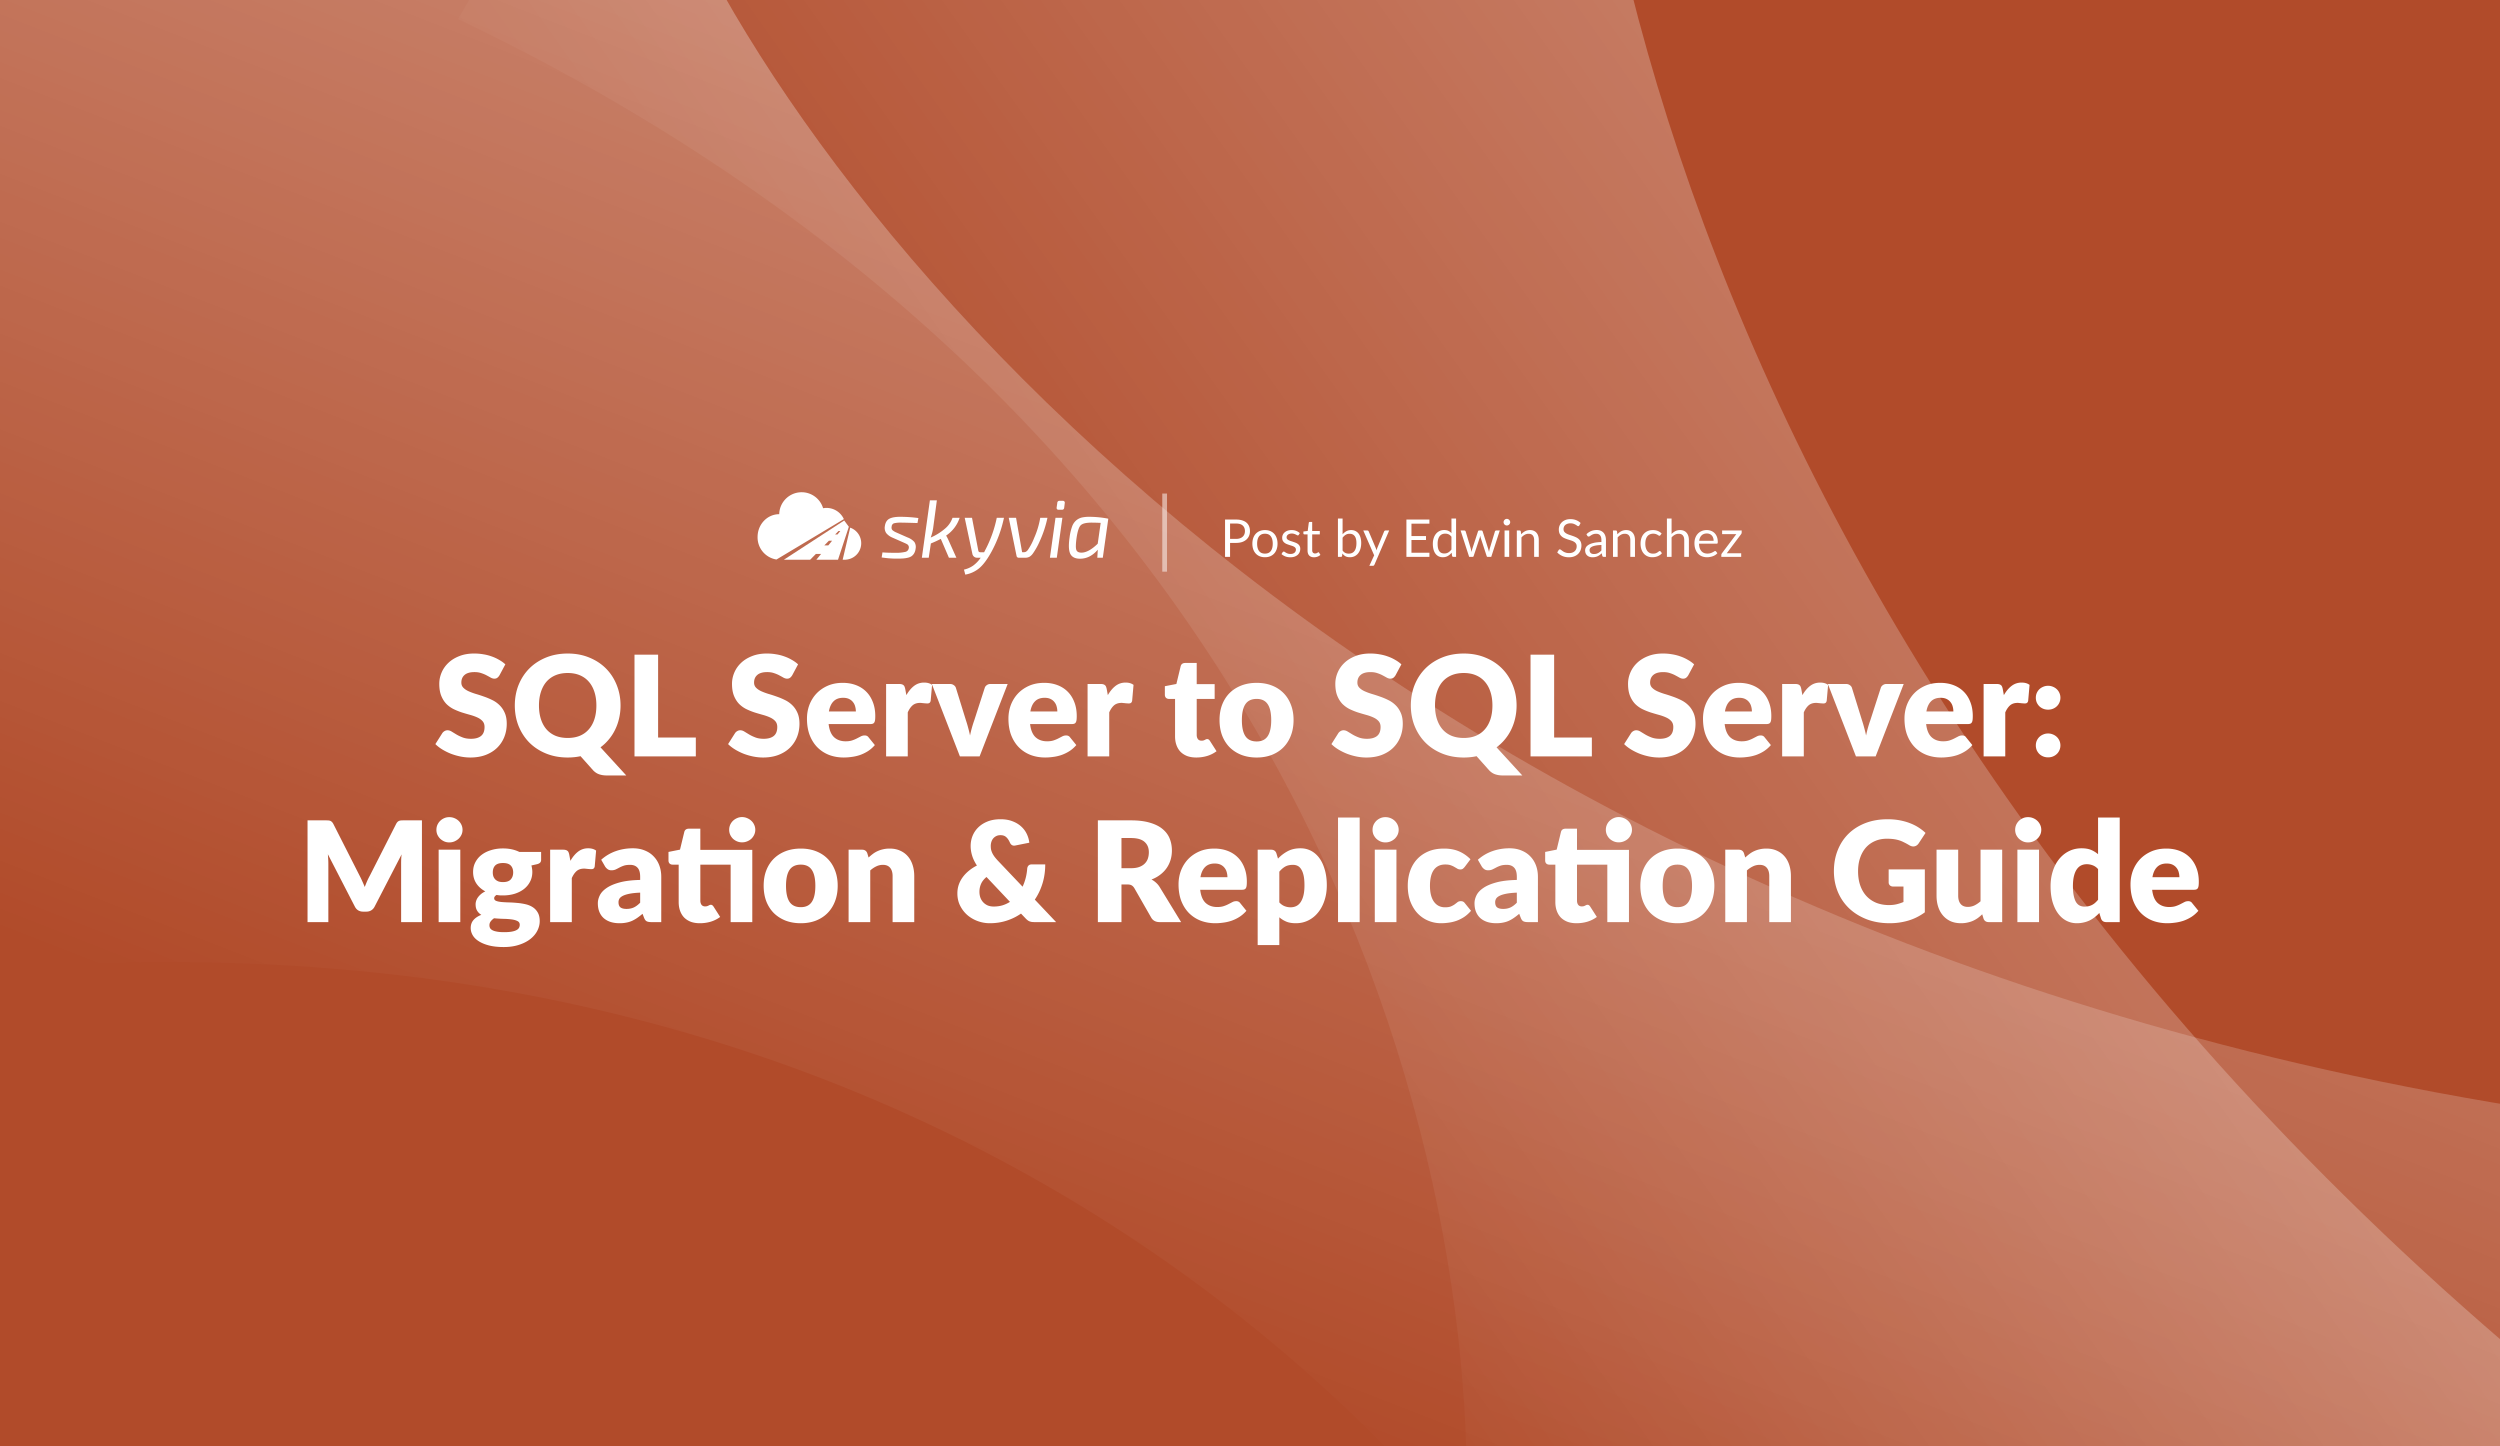
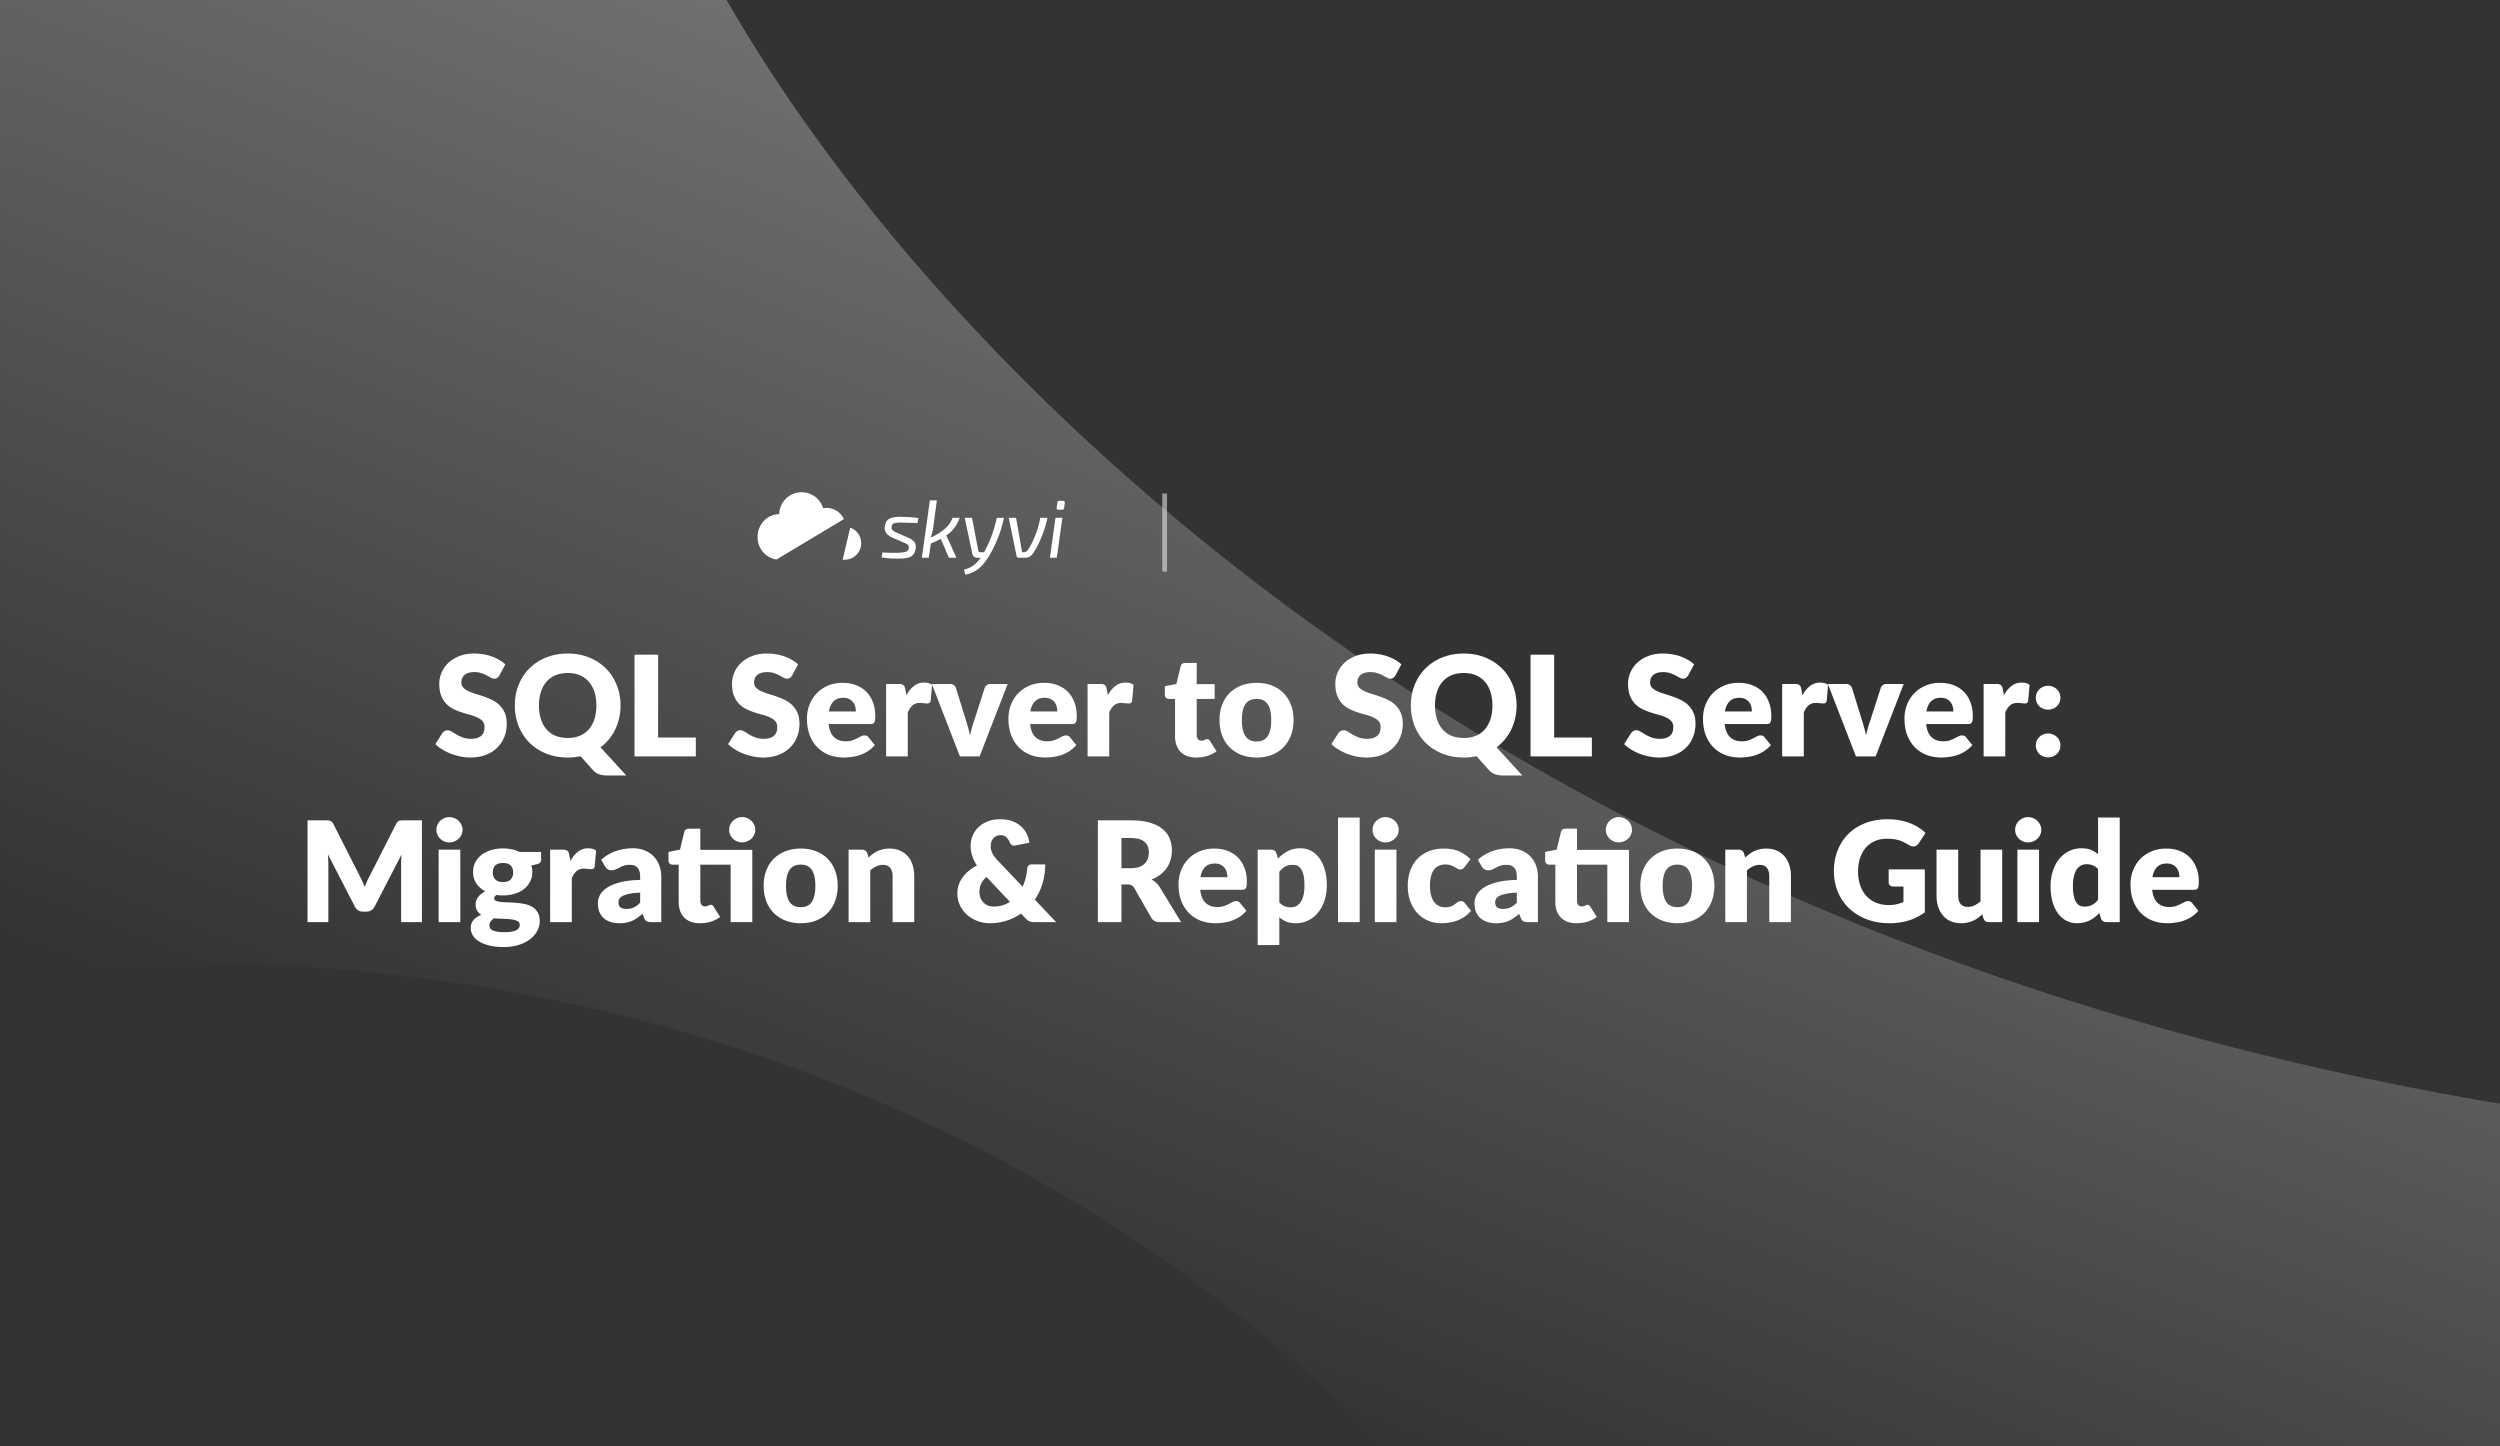
<svg xmlns="http://www.w3.org/2000/svg" width="2112" height="1222" fill="none">
  <rect width="100%" height="100%" fill="#333333" stroke="none" />
  <g clip-path="url(#a)">
-     <path fill="#B14B2A" d="M0 0h2112v1222H0z" />
    <path fill="url(#b)" d="M2301.15 957.726C1219.37 848.599 691.927 206.491 563.426-100.922H0v919.274c856.408-66.425 1295.88 472.488 1408.57 750.248h892.58z" opacity=".7" />
-     <path fill="url(#c)" d="M2310.16 1287.39C1427.87 651.996 1292.14-167.809 1334.57-498.287L846.625-780 386.988 16.115C1161.87 386.793 1273.01 1073.24 1231.72 1370.13l773 446.29z" opacity=".7" />
    <path fill="#fff" d="M421.963 570.501q-.885 1.416-1.888 2.124-.943.708-2.478.708-1.356 0-2.95-.826a111 111 0 0 0-3.54-1.947q-1.946-1.062-4.484-1.888-2.536-.885-5.782-.885-5.604 0-8.378 2.419-2.714 2.36-2.714 6.431 0 2.596 1.652 4.307t4.307 2.95q2.715 1.239 6.136 2.301 3.481 1.003 7.08 2.301 3.6 1.239 7.021 2.95a22.9 22.9 0 0 1 6.136 4.366q2.715 2.655 4.366 6.49 1.653 3.776 1.652 9.145 0 5.96-2.065 11.151a26.2 26.2 0 0 1-6.018 9.086q-3.894 3.835-9.676 6.077-5.722 2.183-13.039 2.183-4.011 0-8.201-.826a51 51 0 0 1-8.024-2.301 48.7 48.7 0 0 1-7.316-3.599q-3.421-2.065-5.959-4.602l5.9-9.322a5.7 5.7 0 0 1 1.829-1.652 4.85 4.85 0 0 1 2.537-.708q1.77 0 3.54 1.121 1.83 1.12 4.071 2.478 2.302 1.357 5.251 2.478 2.95 1.12 6.962 1.121 5.428 0 8.437-2.36 3.009-2.42 3.009-7.611 0-3.009-1.652-4.897t-4.366-3.127q-2.654-1.24-6.077-2.183a224 224 0 0 1-7.021-2.065 57 57 0 0 1-7.021-2.832 23.5 23.5 0 0 1-6.136-4.425q-2.654-2.773-4.307-6.844-1.652-4.13-1.652-10.148 0-4.838 1.947-9.44t5.723-8.201 9.263-5.723q5.487-2.183 12.567-2.183 3.954 0 7.67.649a37 37 0 0 1 7.139 1.829 35 35 0 0 1 6.254 2.891q2.95 1.652 5.251 3.776zm33.36 25.488q0 6.43 1.652 11.564 1.653 5.074 4.72 8.614 3.127 3.54 7.611 5.428 4.544 1.829 10.325 1.829 5.724 0 10.207-1.829 4.485-1.888 7.552-5.428 3.127-3.54 4.779-8.614 1.653-5.133 1.652-11.564 0-6.372-1.652-11.446-1.651-5.133-4.779-8.673-3.067-3.54-7.552-5.428-4.483-1.888-10.207-1.888-5.781 0-10.325 1.888-4.483 1.888-7.611 5.428-3.067 3.54-4.72 8.673-1.652 5.074-1.652 11.446m73.75 59.118h-16.402q-3.54 0-6.372-.944-2.772-.885-5.192-3.363l-10.679-11.977q-5.014 1.12-10.797 1.121-10.03 0-18.29-3.363t-14.16-9.263q-5.84-5.96-9.086-13.983-3.186-8.024-3.186-17.346t3.186-17.346q3.245-8.024 9.086-13.924 5.901-5.9 14.16-9.263t18.29-3.363 18.231 3.422q8.26 3.363 14.101 9.263t9.027 13.924q3.245 8.024 3.245 17.287 0 5.546-1.18 10.679-1.12 5.074-3.304 9.558a39.3 39.3 0 0 1-5.31 8.319 39 39 0 0 1-7.139 6.785zm58.756-32.037V639h-51.802v-85.963h19.942v70.033zm81.427-52.569q-.885 1.416-1.888 2.124-.943.708-2.478.708-1.356 0-2.95-.826a111 111 0 0 0-3.54-1.947q-1.947-1.062-4.484-1.888-2.536-.885-5.782-.885-5.604 0-8.378 2.419-2.714 2.36-2.714 6.431 0 2.596 1.652 4.307 1.653 1.711 4.307 2.95 2.715 1.239 6.136 2.301 3.482 1.003 7.08 2.301 3.6 1.239 7.021 2.95a22.9 22.9 0 0 1 6.136 4.366q2.715 2.655 4.366 6.49 1.652 3.776 1.652 9.145 0 5.96-2.065 11.151a26.2 26.2 0 0 1-6.018 9.086q-3.894 3.835-9.676 6.077-5.722 2.183-13.039 2.183-4.011 0-8.201-.826a51 51 0 0 1-8.024-2.301 48.7 48.7 0 0 1-7.316-3.599q-3.421-2.065-5.959-4.602l5.9-9.322a5.7 5.7 0 0 1 1.829-1.652 4.85 4.85 0 0 1 2.537-.708q1.77 0 3.54 1.121 1.83 1.12 4.071 2.478 2.302 1.357 5.251 2.478 2.95 1.12 6.962 1.121 5.428 0 8.437-2.36 3.009-2.42 3.009-7.611 0-3.009-1.652-4.897t-4.366-3.127q-2.654-1.24-6.077-2.183a224 224 0 0 1-7.021-2.065 57 57 0 0 1-7.021-2.832 23.5 23.5 0 0 1-6.136-4.425q-2.655-2.773-4.307-6.844-1.652-4.13-1.652-10.148 0-4.838 1.947-9.44t5.723-8.201q3.777-3.599 9.263-5.723 5.487-2.183 12.567-2.183 3.953 0 7.67.649a37 37 0 0 1 7.139 1.829 35 35 0 0 1 6.254 2.891q2.95 1.652 5.251 3.776zm53.774 30.562q0-2.183-.59-4.248a9.4 9.4 0 0 0-1.829-3.658q-1.239-1.652-3.304-2.655t-5.015-1.003q-5.192 0-8.142 3.009-2.949 2.95-3.894 8.555zm-23.01 10.62q.885 7.67 4.661 11.151 3.777 3.422 9.735 3.422 3.186 0 5.487-.767t4.071-1.711q1.83-.944 3.304-1.711a7.05 7.05 0 0 1 3.186-.767q2.184 0 3.304 1.593l5.31 6.549q-2.832 3.245-6.136 5.31a32.8 32.8 0 0 1-6.726 3.186 35.6 35.6 0 0 1-6.903 1.534 48 48 0 0 1-6.549.472q-6.43 0-12.095-2.065-5.605-2.124-9.853-6.254-4.188-4.13-6.667-10.266-2.418-6.136-2.419-14.278 0-6.136 2.065-11.623 2.124-5.487 6.018-9.617 3.954-4.13 9.499-6.549 5.606-2.42 12.626-2.419 6.078 0 11.092 1.888 5.074 1.889 8.673 5.487 3.659 3.599 5.664 8.85 2.065 5.192 2.065 11.8 0 2.065-.177 3.363t-.649 2.065a2.46 2.46 0 0 1-1.298 1.062q-.767.295-2.006.295zm65.675-24.426q2.832-4.956 6.49-7.788 3.717-2.832 8.496-2.832 4.13 0 6.726 1.947l-1.18 13.452q-.295 1.298-1.003 1.77-.65.472-1.829.472-.472 0-1.239-.059t-1.593-.118a23 23 0 0 0-1.711-.177 11 11 0 0 0-1.534-.118q-4.013 0-6.431 2.124-2.36 2.124-4.012 5.9V639h-18.29v-61.183h10.856q1.357 0 2.242.236.943.236 1.534.767.648.472.944 1.298.354.826.59 2.006zm85.589-9.44L827.566 639h-16.638l-23.718-61.183h15.222q1.947 0 3.245.944 1.358.885 1.829 2.242l8.496 27.435a100 100 0 0 1 1.947 6.549 93 93 0 0 1 1.534 6.372q1.299-6.372 3.599-12.921l8.85-27.435q.472-1.357 1.77-2.242 1.298-.944 3.068-.944zm41.947 23.246q0-2.183-.59-4.248a9.4 9.4 0 0 0-1.829-3.658q-1.239-1.652-3.304-2.655t-5.015-1.003q-5.192 0-8.142 3.009-2.949 2.95-3.894 8.555zm-23.01 10.62q.885 7.67 4.661 11.151 3.777 3.422 9.735 3.422 3.186 0 5.487-.767t4.071-1.711q1.83-.944 3.304-1.711a7.05 7.05 0 0 1 3.186-.767q2.184 0 3.304 1.593l5.31 6.549q-2.832 3.245-6.136 5.31a32.8 32.8 0 0 1-6.726 3.186 35.6 35.6 0 0 1-6.903 1.534 48 48 0 0 1-6.549.472q-6.43 0-12.095-2.065-5.605-2.124-9.853-6.254-4.188-4.13-6.667-10.266-2.418-6.136-2.419-14.278 0-6.136 2.065-11.623 2.124-5.487 6.018-9.617 3.954-4.13 9.499-6.549 5.606-2.42 12.626-2.419 6.078 0 11.092 1.888 5.074 1.889 8.673 5.487 3.659 3.599 5.664 8.85 2.065 5.192 2.065 11.8 0 2.065-.177 3.363t-.649 2.065a2.46 2.46 0 0 1-1.298 1.062q-.767.295-2.006.295zm65.675-24.426q2.832-4.956 6.49-7.788 3.717-2.832 8.496-2.832 4.13 0 6.726 1.947l-1.18 13.452q-.295 1.298-1.003 1.77-.65.472-1.829.472-.472 0-1.239-.059t-1.593-.118a23 23 0 0 0-1.711-.177 11 11 0 0 0-1.534-.118q-4.013 0-6.431 2.124-2.36 2.124-4.012 5.9V639h-18.29v-61.183h10.856q1.357 0 2.242.236.943.236 1.534.767.648.472.944 1.298.354.826.59 2.006zm74.724 52.687c-2.91 0-5.48-.413-7.73-1.239q-3.3-1.298-5.602-3.599-2.242-2.36-3.422-5.664t-1.18-7.375v-31.624h-5.192q-1.416 0-2.419-.885-1.003-.944-1.003-2.714v-7.139l9.735-1.888 3.599-14.927q.707-2.832 4.014-2.832h9.56v17.877h15.16v12.508h-15.16v30.385c0 1.416.33 2.596 1 3.54.71.905 1.71 1.357 3.01 1.357q1.005 0 1.65-.177c.47-.157.87-.315 1.18-.472.35-.197.67-.354.94-.472.32-.157.67-.236 1.07-.236q.825 0 1.29.413c.36.236.71.629 1.07 1.18l5.54 8.673c-2.36 1.77-5.01 3.107-7.96 4.012q-4.425 1.298-9.15 1.298m51.03-63.071c4.64 0 8.87.728 12.68 2.183 3.82 1.455 7.08 3.54 9.8 6.254 2.75 2.714 4.87 6.018 6.37 9.912 1.53 3.855 2.3 8.201 2.3 13.039 0 4.877-.77 9.283-2.3 13.216-1.5 3.894-3.62 7.218-6.37 9.971-2.72 2.714-5.98 4.818-9.8 6.313-3.81 1.455-8.04 2.183-12.68 2.183q-7.02 0-12.81-2.183c-3.81-1.495-7.12-3.599-9.91-6.313-2.75-2.753-4.9-6.077-6.43-9.971-1.49-3.933-2.24-8.339-2.24-13.216 0-4.838.75-9.184 2.24-13.039 1.53-3.894 3.68-7.198 6.43-9.912 2.79-2.714 6.1-4.799 9.91-6.254q5.79-2.183 12.81-2.183m0 49.501c4.2 0 7.29-1.475 9.26-4.425 2.01-2.989 3.01-7.513 3.01-13.57s-1-10.561-3.01-13.511c-1.97-2.95-5.06-4.425-9.26-4.425-4.33 0-7.5 1.475-9.5 4.425-2.01 2.95-3.01 7.454-3.01 13.511s1 10.581 3.01 13.57c2 2.95 5.17 4.425 9.5 4.425m117.29-55.873q-.885 1.416-1.89 2.124c-.63.472-1.46.708-2.48.708-.9 0-1.89-.275-2.95-.826q-1.53-.885-3.54-1.947c-1.3-.708-2.79-1.337-4.48-1.888-1.69-.59-3.62-.885-5.78-.885-3.74 0-6.53.806-8.38 2.419-1.81 1.573-2.72 3.717-2.72 6.431 0 1.731.55 3.166 1.66 4.307 1.1 1.141 2.53 2.124 4.3 2.95 1.81.826 3.86 1.593 6.14 2.301q3.48 1.003 7.08 2.301 3.6 1.239 7.02 2.95c2.32 1.141 4.37 2.596 6.14 4.366 1.81 1.77 3.26 3.933 4.36 6.49q1.65 3.776 1.65 9.145c0 3.973-.68 7.69-2.06 11.151s-3.38 6.49-6.02 9.086c-2.59 2.557-5.82 4.582-9.67 6.077-3.82 1.455-8.17 2.183-13.04 2.183-2.68 0-5.41-.275-8.2-.826a51 51 0 0 1-8.03-2.301 49 49 0 0 1-7.31-3.599c-2.29-1.377-4.27-2.911-5.96-4.602l5.9-9.322a5.65 5.65 0 0 1 1.83-1.652 4.8 4.8 0 0 1 2.53-.708q1.77 0 3.54 1.121c1.22.747 2.58 1.573 4.07 2.478q2.31 1.357 5.25 2.478c1.97.747 4.29 1.121 6.97 1.121 3.61 0 6.43-.787 8.43-2.36 2.01-1.613 3.01-4.15 3.01-7.611q0-3.009-1.65-4.897c-1.1-1.259-2.56-2.301-4.37-3.127-1.77-.826-3.79-1.554-6.07-2.183q-3.42-.944-7.02-2.065a57 57 0 0 1-7.02-2.832 23.4 23.4 0 0 1-6.14-4.425c-1.77-1.849-3.21-4.13-4.31-6.844q-1.65-4.13-1.65-10.148 0-4.838 1.95-9.44c1.3-3.068 3.2-5.802 5.72-8.201s5.61-4.307 9.26-5.723q5.49-2.183 12.57-2.183c2.64 0 5.19.216 7.67.649q3.78.59 7.14 1.829c2.24.787 4.33 1.75 6.25 2.891q2.955 1.652 5.25 3.776zm33.36 25.488q0 6.43 1.65 11.564c1.1 3.383 2.67 6.254 4.72 8.614 2.08 2.36 4.62 4.169 7.61 5.428 3.03 1.219 6.47 1.829 10.33 1.829q5.715 0 10.2-1.829c2.99-1.259 5.51-3.068 7.55-5.428 2.09-2.36 3.68-5.231 4.78-8.614 1.11-3.422 1.66-7.277 1.66-11.564 0-4.248-.55-8.063-1.66-11.446-1.1-3.422-2.69-6.313-4.78-8.673-2.04-2.36-4.56-4.169-7.55-5.428q-4.485-1.888-10.2-1.888c-3.86 0-7.3.629-10.33 1.888-2.99 1.259-5.53 3.068-7.61 5.428-2.05 2.36-3.62 5.251-4.72 8.673q-1.65 5.074-1.65 11.446m73.75 59.118h-16.4c-2.36 0-4.49-.315-6.38-.944-1.84-.59-3.58-1.711-5.19-3.363l-10.68-11.977c-3.34.747-6.94 1.121-10.79 1.121-6.69 0-12.79-1.121-18.29-3.363q-8.265-3.363-14.16-9.263-5.85-5.96-9.09-13.983c-2.12-5.349-3.19-11.131-3.19-17.346s1.07-11.997 3.19-17.346q3.24-8.024 9.09-13.924 5.895-5.9 14.16-9.263c5.5-2.242 11.6-3.363 18.29-3.363 6.68 0 12.76 1.141 18.23 3.422q8.25 3.363 14.1 9.263c3.89 3.933 6.9 8.575 9.02 13.924 2.17 5.349 3.25 11.112 3.25 17.287 0 3.697-.39 7.257-1.18 10.679q-1.125 5.074-3.3 9.558a39.6 39.6 0 0 1-5.31 8.319 39.3 39.3 0 0 1-7.14 6.785zm58.75-32.037V639H1293v-85.963h19.94v70.033zm81.43-52.569q-.885 1.416-1.89 2.124c-.63.472-1.45.708-2.48.708-.9 0-1.88-.275-2.95-.826q-1.53-.885-3.54-1.947c-1.29-.708-2.79-1.337-4.48-1.888-1.69-.59-3.62-.885-5.78-.885-3.74 0-6.53.806-8.38 2.419-1.81 1.573-2.71 3.717-2.71 6.431q0 2.596 1.65 4.307c1.1 1.141 2.54 2.124 4.31 2.95 1.81.826 3.85 1.593 6.13 2.301q3.48 1.003 7.08 2.301 3.6 1.239 7.02 2.95c2.32 1.141 4.37 2.596 6.14 4.366 1.81 1.77 3.26 3.933 4.36 6.49 1.11 2.517 1.66 5.566 1.66 9.145q0 5.96-2.07 11.151a26.1 26.1 0 0 1-6.02 9.086c-2.59 2.557-5.82 4.582-9.67 6.077-3.82 1.455-8.16 2.183-13.04 2.183-2.68 0-5.41-.275-8.2-.826a51 51 0 0 1-8.03-2.301 49 49 0 0 1-7.31-3.599c-2.28-1.377-4.27-2.911-5.96-4.602l5.9-9.322a5.65 5.65 0 0 1 1.83-1.652 4.8 4.8 0 0 1 2.53-.708q1.77 0 3.54 1.121 1.83 1.12 4.08 2.478 2.295 1.357 5.25 2.478 2.94 1.12 6.96 1.121c3.62 0 6.43-.787 8.44-2.36q3-2.42 3-7.611 0-3.009-1.65-4.897c-1.1-1.259-2.55-2.301-4.36-3.127-1.77-.826-3.8-1.554-6.08-2.183q-3.42-.944-7.02-2.065a57 57 0 0 1-7.02-2.832 23.5 23.5 0 0 1-6.14-4.425c-1.77-1.849-3.2-4.13-4.31-6.844q-1.65-4.13-1.65-10.148 0-4.838 1.95-9.44c1.3-3.068 3.21-5.802 5.72-8.201q3.78-3.599 9.27-5.723c3.65-1.455 7.84-2.183 12.56-2.183 2.64 0 5.19.216 7.67.649q3.78.59 7.14 1.829a35 35 0 0 1 6.26 2.891q2.94 1.652 5.25 3.776zm53.77 30.562c0-1.455-.19-2.871-.59-4.248a9.4 9.4 0 0 0-1.82-3.658c-.83-1.101-1.93-1.986-3.31-2.655-1.37-.669-3.05-1.003-5.01-1.003-3.46 0-6.18 1.003-8.15 3.009-1.96 1.967-3.26 4.818-3.89 8.555zm-23.01 10.62c.59 5.113 2.15 8.83 4.67 11.151 2.51 2.281 5.76 3.422 9.73 3.422q3.18 0 5.49-.767c1.53-.511 2.89-1.082 4.07-1.711q1.83-.944 3.3-1.711a7.1 7.1 0 0 1 3.19-.767c1.45 0 2.56.531 3.3 1.593l5.31 6.549c-1.89 2.163-3.93 3.933-6.13 5.31a33 33 0 0 1-6.73 3.186 35.6 35.6 0 0 1-6.9 1.534c-2.28.315-4.47.472-6.55.472-4.29 0-8.32-.688-12.1-2.065-3.73-1.416-7.02-3.501-9.85-6.254-2.79-2.753-5.01-6.175-6.67-10.266-1.61-4.091-2.42-8.85-2.42-14.278q0-6.136 2.07-11.623c1.42-3.658 3.42-6.864 6.02-9.617 2.63-2.753 5.8-4.936 9.5-6.549 3.73-1.613 7.94-2.419 12.62-2.419 4.05 0 7.75.629 11.09 1.888 3.39 1.259 6.28 3.088 8.68 5.487 2.44 2.399 4.32 5.349 5.66 8.85q2.07 5.192 2.07 11.8 0 2.065-.18 3.363c-.12.865-.33 1.554-.65 2.065-.31.511-.75.865-1.3 1.062-.51.197-1.18.295-2 .295zm65.68-24.426c1.89-3.304 4.05-5.9 6.49-7.788 2.48-1.888 5.31-2.832 8.5-2.832q4.125 0 6.72 1.947l-1.18 13.452c-.2.865-.53 1.455-1 1.77q-.645.472-1.83.472c-.32 0-.73-.02-1.24-.059q-.765-.059-1.59-.118a22 22 0 0 0-1.71-.177c-.55-.079-1.07-.118-1.54-.118-2.67 0-4.82.708-6.43 2.124-1.57 1.416-2.91 3.383-4.01 5.9V639h-18.29v-61.183h10.86c.9 0 1.65.079 2.24.236q.945.236 1.53.767c.43.315.75.747.95 1.298.23.551.43 1.219.59 2.006zm85.59-9.44L1584.54 639h-16.64l-23.72-61.183h15.23c1.29 0 2.38.315 3.24.944q1.365.885 1.83 2.242l8.5 27.435a105 105 0 0 1 1.94 6.549 92 92 0 0 1 1.54 6.372q1.29-6.372 3.6-12.921l8.85-27.435q.465-1.357 1.77-2.242 1.29-.944 3.06-.944zm41.95 23.246c0-1.455-.2-2.871-.59-4.248a9.6 9.6 0 0 0-1.83-3.658c-.83-1.101-1.93-1.986-3.31-2.655-1.37-.669-3.05-1.003-5.01-1.003-3.46 0-6.18 1.003-8.14 3.009q-2.955 2.95-3.9 8.555zm-23.01 10.62c.59 5.113 2.14 8.83 4.66 11.151 2.51 2.281 5.76 3.422 9.73 3.422q3.195 0 5.49-.767c1.53-.511 2.89-1.082 4.07-1.711q1.83-.944 3.3-1.711a7.1 7.1 0 0 1 3.19-.767q2.19 0 3.3 1.593l5.31 6.549c-1.88 2.163-3.93 3.933-6.13 5.31a33 33 0 0 1-6.73 3.186 35.6 35.6 0 0 1-6.9 1.534c-2.28.315-4.47.472-6.55.472q-6.435 0-12.09-2.065c-3.74-1.416-7.03-3.501-9.86-6.254q-4.185-4.13-6.66-10.266c-1.62-4.091-2.42-8.85-2.42-14.278 0-4.091.68-7.965 2.06-11.623 1.42-3.658 3.42-6.864 6.02-9.617 2.63-2.753 5.8-4.936 9.5-6.549 3.73-1.613 7.94-2.419 12.62-2.419 4.06 0 7.75.629 11.1 1.888q5.07 1.889 8.67 5.487c2.44 2.399 4.33 5.349 5.66 8.85q2.07 5.192 2.07 11.8 0 2.065-.18 3.363c-.12.865-.33 1.554-.65 2.065-.31.511-.75.865-1.3 1.062-.51.197-1.18.295-2 .295zm65.67-24.426c1.89-3.304 4.05-5.9 6.49-7.788 2.48-1.888 5.31-2.832 8.5-2.832q4.125 0 6.72 1.947l-1.18 13.452c-.19.865-.53 1.455-1 1.77q-.645.472-1.83.472c-.31 0-.73-.02-1.24-.059q-.765-.059-1.59-.118a22 22 0 0 0-1.71-.177 11 11 0 0 0-1.54-.118c-2.67 0-4.81.708-6.43 2.124-1.57 1.416-2.91 3.383-4.01 5.9V639h-18.29v-61.183h10.86c.9 0 1.65.079 2.24.236q.945.236 1.53.767c.44.315.75.747.95 1.298.23.551.43 1.219.59 2.006zm27 42.48c0-1.416.26-2.734.77-3.953a10.7 10.7 0 0 1 2.18-3.186c.95-.905 2.05-1.613 3.31-2.124 1.26-.551 2.63-.826 4.13-.826 1.45 0 2.81.275 4.07.826a10.3 10.3 0 0 1 3.3 2.124 9.5 9.5 0 0 1 2.19 3.186c.55 1.219.82 2.537.82 3.953s-.27 2.753-.82 4.012a9.5 9.5 0 0 1-2.19 3.186 10.3 10.3 0 0 1-3.3 2.124c-1.26.511-2.62.767-4.07.767-1.5 0-2.87-.256-4.13-.767a10.4 10.4 0 0 1-3.31-2.124c-.9-.905-1.63-1.967-2.18-3.186a10.6 10.6 0 0 1-.77-4.012m0-40.297c0-1.416.26-2.734.77-3.953a10.7 10.7 0 0 1 2.18-3.186c.95-.905 2.05-1.613 3.31-2.124 1.26-.551 2.63-.826 4.13-.826 1.45 0 2.81.275 4.07.826a10.3 10.3 0 0 1 3.3 2.124 9.5 9.5 0 0 1 2.19 3.186c.55 1.219.82 2.537.82 3.953s-.27 2.753-.82 4.012a9.5 9.5 0 0 1-2.19 3.186 10.3 10.3 0 0 1-3.3 2.124c-1.26.511-2.62.767-4.07.767-1.5 0-2.87-.256-4.13-.767a10.4 10.4 0 0 1-3.31-2.124c-.9-.905-1.63-1.967-2.18-3.186a10.6 10.6 0 0 1-.77-4.012M356.452 693.037V779H338.87v-49.442q0-1.711.059-3.717.119-2.005.354-4.071l-22.833 44.191q-1.062 2.065-2.891 3.127-1.77 1.062-4.071 1.062h-2.714q-2.3 0-4.13-1.062-1.77-1.062-2.832-3.127l-22.833-44.309q.177 2.124.295 4.189.118 2.006.118 3.717V779H259.81v-85.963h15.222q1.299 0 2.242.059 1.004.058 1.77.354.768.295 1.357.944.65.59 1.239 1.711l22.125 43.601a73 73 0 0 1 2.242 4.661 93 93 0 0 1 2.124 4.956 152 152 0 0 1 2.065-5.074 66 66 0 0 1 2.36-4.72l22.066-43.424q.59-1.121 1.18-1.711a4.1 4.1 0 0 1 1.416-.944 5.7 5.7 0 0 1 1.711-.354 40 40 0 0 1 2.301-.059zm32.406 24.78V779h-18.29v-61.183zm1.888-16.756a9.9 9.9 0 0 1-.885 4.13 11.3 11.3 0 0 1-2.419 3.363q-1.534 1.416-3.599 2.301-2.006.826-4.307.826-2.242 0-4.189-.826a13 13 0 0 1-3.481-2.301 11.8 11.8 0 0 1-2.36-3.363 10.5 10.5 0 0 1-.826-4.13q0-2.242.826-4.189a11.6 11.6 0 0 1 2.36-3.422 11.4 11.4 0 0 1 3.481-2.301q1.947-.826 4.189-.826 2.301 0 4.307.826a11.1 11.1 0 0 1 3.599 2.301 11 11 0 0 1 2.419 3.422q.885 1.947.885 4.189m34.173 44.132q4.544 0 6.549-2.242 2.065-2.301 2.065-5.9 0-3.717-2.065-5.841-2.006-2.124-6.549-2.124t-6.608 2.124q-2.006 2.124-2.006 5.841 0 1.77.472 3.245a7.35 7.35 0 0 0 1.593 2.596q1.062 1.062 2.655 1.711 1.651.59 3.894.59m14.16 36.049q0-2.183-1.947-3.127-1.947-1.004-5.074-1.416-3.127-.413-7.021-.472a126 126 0 0 1-7.67-.472q-1.712 1.18-2.832 2.655-1.062 1.416-1.062 3.245 0 1.298.531 2.36.59 1.062 2.006 1.829t3.776 1.18q2.419.472 6.077.472 3.953 0 6.49-.472t4.012-1.298q1.535-.826 2.124-2.006.59-1.12.59-2.478m18.054-61.537v6.667q0 1.534-.885 2.419-.826.885-2.891 1.357l-4.425 1.003q.354 1.298.531 2.655.236 1.357.236 2.832 0 4.602-1.947 8.26-1.888 3.658-5.251 6.254-3.304 2.537-7.847 3.953-4.543 1.357-9.735 1.357-1.416 0-2.773-.059a29 29 0 0 1-2.655-.354q-2.006 1.239-2.006 2.773t1.652 2.242q1.652.649 4.366.944 2.714.236 6.136.354 3.481.059 7.08.413 3.599.296 7.021 1.062 3.482.766 6.195 2.478t4.366 4.602q1.652 2.832 1.652 7.257 0 4.13-2.006 8.083t-5.9 7.021-9.558 4.897q-5.664 1.888-12.98 1.888-7.198 0-12.449-1.357-5.191-1.357-8.673-3.599-3.422-2.183-5.074-5.074t-1.652-6.018q0-4.071 2.36-6.785t6.608-4.366q-2.242-1.357-3.54-3.481t-1.298-5.487q0-1.358.472-2.832a10.4 10.4 0 0 1 1.475-2.95 15.5 15.5 0 0 1 2.596-2.773q1.534-1.297 3.658-2.301-4.779-2.537-7.552-6.667-2.773-4.19-2.773-9.735 0-4.602 1.947-8.26a18.5 18.5 0 0 1 5.31-6.254q3.422-2.596 8.024-3.953 4.602-1.416 9.971-1.416 7.788 0 13.806 2.95zm24.739 7.552q2.832-4.956 6.49-7.788 3.717-2.832 8.496-2.832 4.131 0 6.726 1.947l-1.18 13.452q-.295 1.298-1.003 1.77-.648.472-1.829.472-.471 0-1.239-.059-.767-.059-1.593-.118a23 23 0 0 0-1.711-.177 11 11 0 0 0-1.534-.118q-4.011 0-6.431 2.124-2.36 2.124-4.012 5.9V779h-18.29v-61.183h10.856q1.357 0 2.242.236.945.236 1.534.767.65.472.944 1.298.354.826.59 2.006zm58.936 26.845q-5.487.236-9.027.944t-5.605 1.77-2.891 2.419a5.9 5.9 0 0 0-.767 2.95q0 3.128 1.711 4.425 1.711 1.239 5.015 1.239 3.54 0 6.195-1.239t5.369-4.012zm-32.922-27.789q5.546-4.897 12.272-7.257 6.785-2.42 14.514-2.419 5.546 0 9.971 1.829 4.484 1.77 7.552 5.015 3.127 3.186 4.779 7.611t1.652 9.676V779h-8.378q-2.596 0-3.953-.708-1.298-.708-2.183-2.95l-1.298-3.363a59 59 0 0 1-4.425 3.422 29 29 0 0 1-4.425 2.537 21 21 0 0 1-4.838 1.475q-2.536.531-5.664.531-4.19 0-7.611-1.062-3.422-1.12-5.841-3.245-2.36-2.124-3.658-5.251-1.298-3.186-1.298-7.316 0-3.304 1.652-6.667 1.652-3.421 5.723-6.195 4.071-2.832 10.974-4.72 6.903-1.889 17.405-2.124v-2.596q0-5.369-2.242-7.729-2.183-2.42-6.254-2.419-3.244 0-5.31.708a25 25 0 0 0-3.717 1.593 47 47 0 0 1-3.127 1.593q-1.534.708-3.658.708-1.889 0-3.186-.944a8.2 8.2 0 0 1-2.124-2.242zM635.534 779h-18.29v-48.557h-25.606v30.385q0 2.124 1.003 3.54 1.062 1.357 3.009 1.357 1.004 0 1.652-.177a9 9 0 0 0 1.18-.472q.531-.295.944-.472a2.35 2.35 0 0 1 1.062-.236q.827 0 1.298.413.531.354 1.062 1.18l5.546 8.673q-3.54 2.655-7.965 4.012a32.3 32.3 0 0 1-9.145 1.298q-4.365 0-7.729-1.239-3.303-1.298-5.605-3.599-2.241-2.36-3.422-5.664-1.18-3.304-1.18-7.375v-31.624h-5.192q-1.416 0-2.419-.885-1.003-.944-1.003-2.714v-7.139l9.735-1.947 3.599-14.868q.708-2.832 4.012-2.832h9.558v17.877h43.896zm2.537-77.998a9.9 9.9 0 0 1-.885 4.13 11 11 0 0 1-2.419 3.422q-1.533 1.416-3.599 2.242-2.006.826-4.307.826-2.241 0-4.189-.826a12 12 0 0 1-3.481-2.242 11.6 11.6 0 0 1-2.36-3.422 10.5 10.5 0 0 1-.826-4.13q0-2.183.826-4.13.885-2.006 2.36-3.422a11.4 11.4 0 0 1 3.481-2.301q1.947-.885 4.189-.885 2.301 0 4.307.885a11.1 11.1 0 0 1 3.599 2.301q1.534 1.416 2.419 3.422a9.9 9.9 0 0 1 .885 4.13m38.462 15.871q6.961 0 12.685 2.183 5.723 2.183 9.794 6.254 4.13 4.071 6.372 9.912 2.301 5.782 2.301 13.039 0 7.316-2.301 13.216-2.243 5.841-6.372 9.971-4.071 4.07-9.794 6.313-5.724 2.183-12.685 2.183-7.022 0-12.803-2.183-5.724-2.242-9.912-6.313-4.13-4.13-6.431-9.971-2.242-5.9-2.242-13.216 0-7.257 2.242-13.039 2.3-5.841 6.431-9.912 4.188-4.071 9.912-6.254 5.781-2.183 12.803-2.183m0 49.501q6.312 0 9.263-4.425 3.009-4.484 3.009-13.57t-3.009-13.511q-2.95-4.425-9.263-4.425-6.49 0-9.499 4.425t-3.009 13.511 3.009 13.57q3.009 4.425 9.499 4.425m57.236-41.949a45 45 0 0 1 3.658-3.068 20.6 20.6 0 0 1 4.012-2.36 22.3 22.3 0 0 1 4.661-1.534q2.538-.59 5.487-.59 5.016 0 8.85 1.77 3.894 1.711 6.549 4.838 2.655 3.068 4.012 7.375 1.357 4.248 1.357 9.263V779h-18.29v-38.881q0-4.484-2.065-6.962-2.064-2.537-6.077-2.537-3.009 0-5.664 1.298-2.596 1.24-5.074 3.422V779h-18.29v-61.183h11.328q3.423 0 4.484 3.068zm99.623 16.461q-3.246 2.714-4.602 5.841-1.357 3.067-1.357 6.549 0 2.832.826 5.133.885 2.301 2.478 3.953a11.55 11.55 0 0 0 3.776 2.596q2.241.885 4.956.885 3.952 0 7.375-1.003a26.1 26.1 0 0 0 6.372-2.95zM892.215 779h-18.054q-1.357 0-2.419-.118a10.7 10.7 0 0 1-2.006-.531 7 7 0 0 1-1.711-1.003 16 16 0 0 1-1.77-1.652l-3.717-3.894q-5.606 3.894-12.272 6.018-6.609 2.124-14.101 2.124-5.133 0-10.089-1.77-4.898-1.77-8.732-5.015-3.836-3.304-6.195-7.965t-2.36-10.443q0-3.894 1.18-7.375a24.6 24.6 0 0 1 3.422-6.431 29.8 29.8 0 0 1 5.251-5.428 35.2 35.2 0 0 1 6.667-4.307q-2.832-4.307-4.071-8.437t-1.239-8.024q0-4.602 1.652-8.673a21.1 21.1 0 0 1 4.897-7.198q3.244-3.128 7.906-4.956 4.719-1.829 10.797-1.829 5.723 0 10.089 1.711 4.365 1.652 7.375 4.425a20 20 0 0 1 4.72 6.313q1.71 3.599 2.124 7.375l-11.8 2.36q-3.128.708-4.602-2.478-1.357-3.068-3.186-4.661-1.77-1.593-4.72-1.593-2.066 0-3.599.767a8.2 8.2 0 0 0-2.596 2.006q-1.003 1.24-1.534 2.891a11.1 11.1 0 0 0-.531 3.422q0 1.534.236 2.95.294 1.357.944 2.832.649 1.416 1.711 2.95 1.12 1.534 2.773 3.363l21.24 22.361a45 45 0 0 0 2.596-7.316 45 45 0 0 0 1.298-7.965q.177-1.652 1.121-2.596t2.537-.944h11.564q0 8.555-2.301 16.048t-6.49 13.688zm63.229-45.548q4.071 0 6.903-1.003 2.892-1.062 4.72-2.891a10.9 10.9 0 0 0 2.655-4.248q.826-2.478.826-5.31 0-5.664-3.717-8.85-3.657-3.186-11.387-3.186h-8.024v25.488zM997.806 779h-18.054q-5.014 0-7.198-3.776l-14.278-24.957q-1.003-1.593-2.242-2.301-1.239-.767-3.54-.767h-5.074V779h-19.942v-85.963h27.966q9.322 0 15.871 1.947 6.609 1.889 10.738 5.31 4.19 3.422 6.077 8.083 1.888 4.66 1.888 10.148 0 4.19-1.121 7.906a24.8 24.8 0 0 1-3.304 6.903q-2.182 3.127-5.428 5.605-3.186 2.478-7.375 4.071a17.4 17.4 0 0 1 3.658 2.537q1.712 1.475 3.068 3.54zm39.124-37.937c0-1.455-.2-2.871-.59-4.248-.36-1.377-.96-2.596-1.83-3.658q-1.245-1.652-3.3-2.655c-1.38-.669-3.05-1.003-5.02-1.003-3.46 0-6.17 1.003-8.14 3.009q-2.955 2.95-3.9 8.555zm-23.01 10.62c.59 5.113 2.14 8.83 4.66 11.151 2.52 2.281 5.76 3.422 9.73 3.422q3.195 0 5.49-.767c1.54-.511 2.89-1.082 4.07-1.711 1.22-.629 2.32-1.2 3.31-1.711a7 7 0 0 1 3.18-.767c1.46 0 2.56.531 3.31 1.593l5.31 6.549c-1.89 2.163-3.94 3.933-6.14 5.31a32.5 32.5 0 0 1-6.73 3.186 35.6 35.6 0 0 1-6.9 1.534c-2.28.315-4.46.472-6.55.472-4.28 0-8.32-.688-12.09-2.065a28.5 28.5 0 0 1-9.86-6.254q-4.184-4.13-6.662-10.266-2.42-6.136-2.419-14.278 0-6.136 2.065-11.623c1.416-3.658 3.426-6.864 6.016-9.617 2.64-2.753 5.8-4.936 9.5-6.549q5.61-2.42 12.63-2.419c4.05 0 7.75.629 11.09 1.888q5.07 1.888 8.67 5.487 3.66 3.599 5.67 8.85c1.37 3.461 2.06 7.395 2.06 11.8q0 2.065-.18 3.363c-.11.865-.33 1.554-.65 2.065a2.43 2.43 0 0 1-1.29 1.062q-.765.295-2.01.295zm66.85 10.679c1.38 1.495 2.87 2.557 4.49 3.186q2.415.944 5.07.944c1.69 0 3.25-.334 4.66-1.003q2.13-1.003 3.66-3.186c1.06-1.495 1.89-3.422 2.48-5.782s.88-5.231.88-8.614c0-3.225-.23-5.939-.7-8.142q-.72-3.304-2.01-5.31c-.83-1.377-1.83-2.36-3.01-2.95s-2.5-.885-3.95-.885c-2.68 0-4.88.492-6.61 1.475s-3.38 2.419-4.96 4.307zm-1.12-36.993a31.4 31.4 0 0 1 8.14-6.254q4.605-2.478 10.92-2.478 4.785 0 8.85 2.124t7.02 6.136c1.97 2.675 3.5 5.959 4.6 9.853q1.71 5.782 1.71 13.157c0 4.602-.65 8.85-1.94 12.744q-1.89 5.841-5.37 10.148c-2.28 2.871-5.04 5.113-8.26 6.726q-4.785 2.42-10.62 2.419c-3.19 0-5.86-.452-8.03-1.357a21.8 21.8 0 0 1-5.9-3.658v23.482h-18.29v-80.594h11.33c2.28 0 3.78 1.023 4.49 3.068zm69-34.692V779h-18.29v-88.323zm31.06 27.14V779h-18.29v-61.183zm1.89-16.756a9.9 9.9 0 0 1-.89 4.13 11.3 11.3 0 0 1-2.41 3.363q-1.545 1.416-3.6 2.301c-1.34.551-2.78.826-4.31.826-1.5 0-2.89-.275-4.19-.826q-1.95-.885-3.48-2.301a11.9 11.9 0 0 1-2.36-3.363 10.5 10.5 0 0 1-.83-4.13c0-1.495.28-2.891.83-4.189a11.6 11.6 0 0 1 2.36-3.422q1.53-1.474 3.48-2.301c1.3-.551 2.69-.826 4.19-.826 1.53 0 2.97.275 4.31.826q2.055.827 3.6 2.301c1.02.983 1.82 2.124 2.41 3.422s.89 2.694.89 4.189m55.83 31.27c-.56.669-1.09 1.2-1.6 1.593s-1.24.59-2.18.59c-.91 0-1.73-.216-2.48-.649-.71-.433-1.51-.905-2.42-1.416q-1.35-.826-3.18-1.475c-1.22-.433-2.74-.649-4.55-.649-2.24 0-4.19.413-5.84 1.239-1.61.826-2.95 2.006-4.01 3.54s-1.85 3.422-2.36 5.664c-.51 2.203-.77 4.7-.77 7.493 0 5.861 1.12 10.364 3.37 13.511 2.28 3.147 5.4 4.72 9.38 4.72q3.18 0 5.01-.767c1.26-.551 2.32-1.141 3.19-1.77.86-.669 1.65-1.278 2.36-1.829.75-.551 1.67-.826 2.77-.826 1.46 0 2.56.531 3.31 1.593l5.31 6.549c-1.89 2.163-3.88 3.933-5.96 5.31-2.09 1.337-4.23 2.399-6.43 3.186a32.4 32.4 0 0 1-6.55 1.534c-2.21.315-4.35.472-6.43.472q-5.61 0-10.74-2.124c-3.39-1.416-6.37-3.461-8.97-6.136-2.56-2.714-4.6-6.038-6.14-9.971-1.49-3.933-2.24-8.417-2.24-13.452q0-6.608 1.95-12.331c1.34-3.855 3.28-7.178 5.84-9.971 2.6-2.832 5.78-5.054 9.56-6.667 3.81-1.613 8.22-2.419 13.21-2.419q7.2 0 12.63 2.301c3.62 1.534 6.88 3.776 9.79 6.726zm43.99 21.771q-5.49.236-9.03.944c-2.36.472-4.23 1.062-5.6 1.77-1.38.708-2.34 1.514-2.89 2.419a5.8 5.8 0 0 0-.77 2.95q0 3.128 1.71 4.425c1.14.826 2.81 1.239 5.02 1.239 2.36 0 4.42-.413 6.19-1.239q2.655-1.239 5.37-4.012zm-32.92-27.789c3.69-3.265 7.79-5.684 12.27-7.257 4.52-1.613 9.36-2.419 14.51-2.419 3.7 0 7.02.61 9.97 1.829q4.485 1.77 7.56 5.015c2.08 2.124 3.67 4.661 4.78 7.611q1.65 4.425 1.65 9.676V779h-8.38c-1.73 0-3.05-.236-3.95-.708q-1.305-.708-2.19-2.95l-1.29-3.363c-1.54 1.298-3.01 2.439-4.43 3.422a29.6 29.6 0 0 1-4.42 2.537c-1.5.669-3.11 1.16-4.84 1.475q-2.535.531-5.67.531c-2.79 0-5.33-.354-7.61-1.062-2.28-.747-4.23-1.829-5.84-3.245q-2.355-2.124-3.66-5.251-1.29-3.186-1.29-7.316 0-3.304 1.65-6.667c1.1-2.281 3.01-4.346 5.72-6.195 2.71-1.888 6.37-3.461 10.97-4.72 4.61-1.259 10.41-1.967 17.41-2.124v-2.596c0-3.579-.75-6.156-2.24-7.729-1.46-1.613-3.54-2.419-6.26-2.419q-3.24 0-5.31.708a25 25 0 0 0-3.71 1.593 50 50 0 0 1-3.13 1.593q-1.53.708-3.66.708-1.89 0-3.18-.944a8.2 8.2 0 0 1-2.13-2.242zM1376.15 779h-18.29v-48.557h-25.61v30.385c0 1.416.33 2.596 1 3.54.71.905 1.71 1.357 3.01 1.357q1.005 0 1.65-.177c.48-.157.87-.315 1.18-.472.36-.197.67-.354.95-.472.31-.157.67-.236 1.06-.236.55 0 .98.138 1.3.413.35.236.71.629 1.06 1.18l5.55 8.673c-2.36 1.77-5.02 3.107-7.97 4.012-2.95.865-6 1.298-9.14 1.298-2.92 0-5.49-.413-7.73-1.239-2.21-.865-4.07-2.065-5.61-3.599q-2.235-2.36-3.42-5.664c-.79-2.203-1.18-4.661-1.18-7.375v-31.624h-5.19c-.95 0-1.75-.295-2.42-.885-.67-.629-1-1.534-1-2.714v-7.139l9.73-1.947 3.6-14.868c.47-1.888 1.81-2.832 4.01-2.832h9.56v17.877h43.9zm2.53-77.998c0 1.455-.29 2.832-.88 4.13a11.1 11.1 0 0 1-2.42 3.422q-1.53 1.416-3.6 2.242c-1.34.551-2.77.826-4.31.826-1.49 0-2.89-.275-4.19-.826a12.2 12.2 0 0 1-3.48-2.242 11.6 11.6 0 0 1-2.36-3.422 10.5 10.5 0 0 1-.82-4.13c0-1.455.27-2.832.82-4.13.59-1.337 1.38-2.478 2.36-3.422q1.545-1.474 3.48-2.301c1.3-.59 2.7-.885 4.19-.885 1.54 0 2.97.295 4.31.885a11 11 0 0 1 3.6 2.301c1.02.944 1.83 2.085 2.42 3.422.59 1.298.88 2.675.88 4.13m38.46 15.871c4.65 0 8.87.728 12.69 2.183 3.81 1.455 7.08 3.54 9.79 6.254 2.76 2.714 4.88 6.018 6.38 9.912 1.53 3.855 2.3 8.201 2.3 13.039 0 4.877-.77 9.283-2.3 13.216-1.5 3.894-3.62 7.218-6.38 9.971-2.71 2.714-5.98 4.818-9.79 6.313-3.82 1.455-8.04 2.183-12.69 2.183-4.68 0-8.94-.728-12.8-2.183-3.81-1.495-7.12-3.599-9.91-6.313-2.75-2.753-4.9-6.077-6.43-9.971-1.5-3.933-2.24-8.339-2.24-13.216 0-4.838.74-9.184 2.24-13.039 1.53-3.894 3.68-7.198 6.43-9.912 2.79-2.714 6.1-4.799 9.91-6.254 3.86-1.455 8.12-2.183 12.8-2.183m0 49.501q6.315 0 9.27-4.425c2-2.989 3.01-7.513 3.01-13.57s-1.01-10.561-3.01-13.511q-2.955-4.425-9.27-4.425c-4.32 0-7.49 1.475-9.49 4.425-2.01 2.95-3.01 7.454-3.01 13.511s1 10.581 3.01 13.57c2 2.95 5.17 4.425 9.49 4.425m57.24-41.949a44 44 0 0 1 3.66-3.068 20.5 20.5 0 0 1 4.01-2.36c1.46-.669 3.01-1.18 4.66-1.534q2.535-.59 5.49-.59 5.01 0 8.85 1.77c2.59 1.141 4.78 2.753 6.55 4.838 1.77 2.045 3.1 4.504 4.01 7.375.9 2.832 1.36 5.92 1.36 9.263V779h-18.29v-38.881q0-4.484-2.07-6.962c-1.38-1.691-3.4-2.537-6.08-2.537-2 0-3.89.433-5.66 1.298q-2.595 1.24-5.07 3.422V779h-18.29v-61.183h11.32c2.29 0 3.78 1.023 4.49 3.068zm121.16 10.03h30.56v36.285q-6.615 4.838-14.1 7.021c-4.96 1.455-10.15 2.183-15.58 2.183q-10.62 0-19.35-3.304c-5.78-2.242-10.74-5.31-14.87-9.204-4.13-3.933-7.31-8.575-9.56-13.924q-3.36-8.084-3.36-17.523c0-6.411 1.06-12.292 3.19-17.641 2.12-5.389 5.15-10.03 9.08-13.924q5.97-5.841 14.34-9.086c5.63-2.163 11.9-3.245 18.82-3.245 3.58 0 6.94.295 10.09.885q4.725.885 8.67 2.419 4.02 1.534 7.32 3.658c2.2 1.416 4.17 2.95 5.9 4.602l-5.78 8.791q-1.365 2.065-3.54 2.537c-1.42.315-2.95-.039-4.6-1.062a52 52 0 0 0-4.49-2.419 24.3 24.3 0 0 0-4.25-1.711 28 28 0 0 0-4.6-.944q-2.415-.295-5.43-.295c-3.73 0-7.1.669-10.09 2.006-2.98 1.298-5.54 3.147-7.67 5.546q-3.12 3.599-4.83 8.673-1.71 5.015-1.71 11.21c0 4.563.63 8.614 1.88 12.154q1.89 5.31 5.31 8.968c2.32 2.439 5.08 4.307 8.26 5.605q4.845 1.888 10.68 1.888c2.4 0 4.57-.236 6.49-.708a36 36 0 0 0 5.73-1.888v-13.039h-8.5c-1.26 0-2.24-.334-2.95-1.003s-1.06-1.514-1.06-2.537zm95.91-16.638V779h-11.33c-2.28 0-3.77-1.023-4.48-3.068l-1.06-3.54a38 38 0 0 1-3.66 3.127 24.7 24.7 0 0 1-4.07 2.36c-1.42.629-2.97 1.121-4.66 1.475-1.66.393-3.46.59-5.43.59q-5.01 0-8.91-1.711c-2.56-1.18-4.72-2.812-6.49-4.897s-3.11-4.543-4.01-7.375c-.91-2.832-1.36-5.939-1.36-9.322v-38.822h18.29v38.822q0 4.543 2.07 7.021c1.37 1.652 3.4 2.478 6.07 2.478q3.015 0 5.61-1.239 2.655-1.298 5.13-3.481v-43.601zm31.13 0V779h-18.29v-61.183zm1.89-16.756a9.9 9.9 0 0 1-.89 4.13 11.1 11.1 0 0 1-2.42 3.363c-1.02.944-2.22 1.711-3.59 2.301-1.34.551-2.78.826-4.31.826-1.5 0-2.89-.275-4.19-.826q-1.95-.885-3.48-2.301a11.9 11.9 0 0 1-2.36-3.363 10.5 10.5 0 0 1-.83-4.13c0-1.495.28-2.891.83-4.189a11.6 11.6 0 0 1 2.36-3.422q1.53-1.474 3.48-2.301c1.3-.551 2.69-.826 4.19-.826 1.53 0 2.97.275 4.31.826a11.1 11.1 0 0 1 3.59 2.301c1.03.983 1.83 2.124 2.42 3.422s.89 2.694.89 4.189m47.98 33.158c-1.38-1.534-2.87-2.596-4.49-3.186a13.8 13.8 0 0 0-5.07-.944c-1.69 0-3.25.334-4.66 1.003q-2.13 1.003-3.72 3.245c-1.02 1.455-1.83 3.363-2.42 5.723s-.88 5.212-.88 8.555c0 3.225.23 5.939.71 8.142.47 2.203 1.12 3.992 1.94 5.369.87 1.337 1.89 2.301 3.07 2.891s2.5.885 3.95.885q2.01 0 3.6-.354c1.1-.275 2.11-.649 3.01-1.121.91-.472 1.75-1.062 2.54-1.77.82-.747 1.63-1.593 2.42-2.537zm18.29-43.542V779h-11.33c-2.28 0-3.78-1.023-4.48-3.068l-1.42-4.661a36 36 0 0 1-3.84 3.54 24.7 24.7 0 0 1-4.36 2.773 22.3 22.3 0 0 1-5.02 1.711c-1.77.433-3.69.649-5.78.649q-4.77 0-8.85-2.124-4.065-2.124-7.02-6.136c-1.97-2.675-3.52-5.939-4.66-9.794q-1.65-5.841-1.65-13.275 0-6.844 1.89-12.685 1.875-5.9 5.31-10.148 3.48-4.307 8.31-6.726 4.845-2.42 10.68-2.419c3.19 0 5.86.452 8.03 1.357 2.16.905 4.13 2.124 5.9 3.658v-30.975zm50.41 50.386c0-1.455-.2-2.871-.59-4.248a9.3 9.3 0 0 0-1.83-3.658q-1.245-1.652-3.3-2.655c-1.38-.669-3.05-1.003-5.02-1.003-3.46 0-6.17 1.003-8.14 3.009-1.97 1.967-3.27 4.818-3.89 8.555zm-23.01 10.62c.59 5.113 2.14 8.83 4.66 11.151 2.52 2.281 5.76 3.422 9.74 3.422 2.12 0 3.95-.256 5.48-.767 1.54-.511 2.89-1.082 4.07-1.711 1.22-.629 2.32-1.2 3.31-1.711a7 7 0 0 1 3.18-.767c1.46 0 2.56.531 3.31 1.593l5.31 6.549c-1.89 2.163-3.94 3.933-6.14 5.31a32.7 32.7 0 0 1-6.72 3.186 36 36 0 0 1-6.91 1.534c-2.28.315-4.46.472-6.55.472-4.28 0-8.32-.688-12.09-2.065a28.4 28.4 0 0 1-9.85-6.254c-2.8-2.753-5.02-6.175-6.67-10.266-1.61-4.091-2.42-8.85-2.42-14.278 0-4.091.69-7.965 2.06-11.623 1.42-3.658 3.43-6.864 6.02-9.617 2.64-2.753 5.8-4.936 9.5-6.549q5.61-2.42 12.63-2.419c4.05 0 7.75.629 11.09 1.888q5.07 1.888 8.67 5.487 3.66 3.599 5.67 8.85c1.37 3.461 2.06 7.395 2.06 11.8q0 2.065-.18 3.363c-.11.865-.33 1.554-.64 2.065a2.5 2.5 0 0 1-1.3 1.062q-.765.295-2.01.295zM674.671 416.018c-9.237 1.257-16.182 9.053-16.378 18.372-10.1 0-18.289 8.61-18.289 19.23-.186 9.448 6.63 17.584 15.965 19.056l56.924-34.118a16.086 16.086 0 0 0-17.541-9.209c-2.669-8.931-11.445-14.588-20.681-13.331M810.717 437.432a28.97 28.97 0 0 1-11.429 15.032 38 38 0 0 1 2.008 3.88l6.651 14.824h-6.304l-6.858-15.933a87 87 0 0 1-8.382 3.879l-1.801 12.055h-5.818l6.788-48.491h5.888l-3.117 23.413a41 41 0 0 1-2.078 8.037 47.7 47.7 0 0 0 11.846-7.343 20.7 20.7 0 0 0 6.581-9.353zM763.378 458.351l-9.421-4.156a13.3 13.3 0 0 1-5.298-3.879 7.95 7.95 0 0 1-1.144-5.75q.624-4.71 3.949-6.407t10.183-1.559c4.75.065 9.492.412 14.2 1.039l-.762 4.226q-8.519-.276-13.3-.347a25 25 0 0 0-6.546.555 3.08 3.08 0 0 0-1.974 2.909 3.2 3.2 0 0 0 .624 2.84 12.8 12.8 0 0 0 3.463 2.078l9.421 4.157a14.16 14.16 0 0 1 5.68 3.81 7.67 7.67 0 0 1 1.04 5.749 9.7 9.7 0 0 1-1.178 3.741 8.1 8.1 0 0 1-2.113 2.424 8.9 8.9 0 0 1-3.256 1.386c-1.343.319-2.71.527-4.087.623q-2.043.138-5.16.139-2.356 0-4.191-.104-1.836-.105-2.737-.173-.9-.07-2.874-.312t-3.083-.381l.693-4.295q4.156.349 10.806.346a33.6 33.6 0 0 0 8.728-.831 3.77 3.77 0 0 0 2.701-3.116 3.04 3.04 0 0 0-.277-2.079 3.36 3.36 0 0 0-1.107-1.212 21 21 0 0 0-2.218-1.074 15 15 0 0 1-.762-.347M848.16 437.432h-6.096a102.7 102.7 0 0 1-9.282 26.393q-.277.486-.728 1.385l-.308.617-.349.7h-3.325a1.543 1.543 0 0 1-1.595-1.317l-5.334-27.778h-6.165l6.512 30.619a4.15 4.15 0 0 0 1.386 2.25 3.86 3.86 0 0 0 2.563.866h3.048a26.8 26.8 0 0 1-6.546 6.788 22.2 22.2 0 0 1-7.585 3.256l1.108 4.226a24.87 24.87 0 0 0 12.018-5.611q5.092-4.365 10.426-14.27a105.7 105.7 0 0 0 10.252-28.124M884.887 437.432a93.6 93.6 0 0 1-6.442 19.604 57.5 57.5 0 0 1-5.889 10.599 9.85 9.85 0 0 1-2.805 2.701 7.6 7.6 0 0 1-3.845.832h-5.195a1.81 1.81 0 0 1-1.94-1.595l-6.581-32.141h6.166l5.126 29.094h1.108a4.6 4.6 0 0 0 2.112-.416 5.6 5.6 0 0 0 1.698-1.592 50.7 50.7 0 0 0 5.197-9.907 71 71 0 0 0 5.194-17.179zM886.972 471.167h5.817l4.711-33.735h-5.819zM897.846 423.092a1.65 1.65 0 0 1 1.352.554c.305.393.42.901.311 1.387l-.485 3.947a1.776 1.776 0 0 1-1.94 1.663h-2.7q-1.942 0-1.732-1.94l.554-3.879a1.72 1.72 0 0 1 1.869-1.732z" />
-     <path fill="#fff" fill-rule="evenodd" d="M927.01 471.167h4.641l4.642-32.974a84.4 84.4 0 0 0-15.863-1.593 29 29 0 0 0-6.443.588 11.9 11.9 0 0 0-4.71 2.357 12.1 12.1 0 0 0-3.568 5.263 41.2 41.2 0 0 0-2.113 9.11q-1.455 9.975.623 14.028 2.078 4.052 8.174 4.052 8.52.003 15.032-7.62zm.346-11.846 2.494-17.595q-4.988-.207-7.62-.208-6.997 0-9.249 2.252-2.25 2.251-3.497 10.633-1.04 7.62-.242 10.044.793 2.426 4.329 2.425 6.027 0 13.785-7.551" clip-rule="evenodd" />
    <path fill="#fff" d="M711.879 472.855h2.614v-.04a13.93 13.93 0 0 0 3.744-27.048z" />
-     <path fill="#fff" fill-rule="evenodd" d="M693.655 467.94h-4.386l-4.842 4.915h-22.222l50.979-33.146 3.921 5.303-9.149 27.842h-18.3zm2.735-7.204 3.877-3.934 2.701.001-3.203 3.933zm9.091-9.201h2.022l2.376-2.919h-1.522z" clip-rule="evenodd" />
    <path fill="#fff" d="M981.891 416.943h4v66h-4z" opacity=".5" />
-     <path fill="#fff" d="M1044.22 455.263q1.83 0 3.21-.484c.94-.322 1.73-.77 2.36-1.342a5.6 5.6 0 0 0 1.45-2.09q.48-1.21.48-2.662c0-2.009-.62-3.578-1.87-4.708-1.23-1.129-3.1-1.694-5.63-1.694h-5.06v12.98zm0-16.346q3 0 5.19.704c1.49.455 2.71 1.108 3.68 1.958a7.7 7.7 0 0 1 2.15 3.08c.49 1.203.73 2.545.73 4.026 0 1.467-.26 2.809-.77 4.026a8.54 8.54 0 0 1-2.27 3.146c-.98.88-2.2 1.57-3.67 2.068q-2.175.726-5.04.726h-5.06v11.792h-4.24v-31.526zm24.43 8.888c1.63 0 3.1.272 4.4.814a9.5 9.5 0 0 1 3.35 2.31c.92.998 1.62 2.208 2.11 3.63q.75 2.112.75 4.73 0 2.64-.75 4.752c-.49 1.408-1.19 2.611-2.11 3.608a9.45 9.45 0 0 1-3.35 2.31c-1.3.528-2.77.792-4.4.792q-2.46 0-4.44-.792a9.45 9.45 0 0 1-3.35-2.31q-1.38-1.496-2.13-3.608c-.48-1.408-.73-2.992-.73-4.752 0-1.745.25-3.322.73-4.73q.75-2.133 2.13-3.63a9.5 9.5 0 0 1 3.35-2.31q1.98-.813 4.44-.814m0 19.888c2.2 0 3.84-.733 4.93-2.2 1.09-1.481 1.63-3.542 1.63-6.182 0-2.654-.54-4.722-1.63-6.204s-2.73-2.222-4.93-2.222c-1.11 0-2.09.191-2.92.572a5.5 5.5 0 0 0-2.07 1.65c-.54.719-.96 1.606-1.23 2.662-.27 1.042-.4 2.222-.4 3.542 0 2.64.54 4.701 1.63 6.182 1.1 1.467 2.76 2.2 4.99 2.2m28.55-15.862q-.255.484-.81.484-.33 0-.75-.242c-.28-.161-.62-.337-1.03-.528-.4-.205-.88-.388-1.43-.55q-.84-.264-1.98-.264c-.66 0-1.26.088-1.78.264-.53.162-.99.389-1.37.682-.37.294-.65.638-.86 1.034-.19.382-.28.8-.28 1.254q0 .858.48 1.43.51.573 1.32.99c.54.279 1.16.528 1.85.748.69.206 1.39.433 2.11.682.73.235 1.45.499 2.14.792.68.294 1.3.66 1.84 1.1.55.44.98.983 1.3 1.628q.51.947.51 2.288c0 1.027-.19 1.98-.55 2.86a6.4 6.4 0 0 1-1.63 2.266q-1.08.947-2.64 1.496c-1.04.367-2.24.55-3.61.55-1.55 0-2.96-.249-4.22-.748q-1.89-.77-3.21-1.958l.92-1.496a1.4 1.4 0 0 1 .42-.44c.16-.102.36-.154.61-.154q.405 0 .84.308c.29.206.64.433 1.06.682s.93.477 1.54.682c.6.206 1.34.308 2.24.308.76 0 1.43-.095 2-.286.57-.205 1.05-.476 1.43-.814q.57-.506.84-1.166c.19-.44.28-.909.28-1.408 0-.616-.17-1.122-.5-1.518-.33-.41-.76-.755-1.3-1.034a9.7 9.7 0 0 0-1.87-.748q-1.035-.33-2.13-.682c-.72-.234-1.43-.498-2.14-.792a8 8 0 0 1-1.85-1.144 5.4 5.4 0 0 1-1.32-1.672q-.48-1.011-.48-2.442c0-.85.18-1.664.53-2.442.35-.792.86-1.481 1.54-2.068.67-.601 1.5-1.078 2.48-1.43.99-.352 2.11-.528 3.37-.528 1.47 0 2.78.235 3.94.704q1.755.683 3.03 1.892zm12.9 18.964c-1.76 0-3.12-.491-4.07-1.474q-1.41-1.474-1.41-4.246v-13.64h-2.68a.93.93 0 0 1-.6-.198q-.24-.219-.24-.66v-1.562l3.65-.462.91-6.886c.04-.22.14-.396.28-.528a.9.9 0 0 1 .62-.22h1.98v7.678h6.44v2.838h-6.44v13.376c0 .939.23 1.636.68 2.09.45.455 1.04.682 1.76.682.41 0 .76-.051 1.06-.154.3-.117.57-.242.79-.374s.4-.249.55-.352q.24-.176.42-.176c.2 0 .38.125.55.374l1.14 1.87c-.67.631-1.49 1.13-2.44 1.496-.96.352-1.94.528-2.95.528m24.12-5.72c.72.968 1.51 1.65 2.36 2.046.86.396 1.81.594 2.84.594 2.09 0 3.7-.74 4.81-2.222q1.68-2.221 1.68-6.622 0-4.092-1.5-6.006c-.98-1.29-2.39-1.936-4.22-1.936-1.28 0-2.4.294-3.35.88-.94.587-1.81 1.416-2.62 2.486zm0-13.706c.94-1.085 2-1.95 3.17-2.596 1.19-.645 2.55-.968 4.09-.968 1.31 0 2.48.25 3.52.748a7.3 7.3 0 0 1 2.69 2.178c.73.939 1.29 2.083 1.67 3.432.4 1.35.59 2.868.59 4.554q0 2.706-.66 4.928c-.44 1.482-1.07 2.75-1.91 3.806a8.7 8.7 0 0 1-3.01 2.442c-1.19.572-2.53.858-4.01.858-1.47 0-2.7-.271-3.72-.814-.99-.557-1.87-1.342-2.61-2.354l-.2 2.024c-.12.558-.46.836-1.01.836h-2.53v-32.406h3.93zm39.36-3.212-12.43 28.864c-.14.294-.3.528-.51.704q-.285.264-.9.264h-2.91l4.07-8.844-9.19-20.988h3.39c.33 0 .6.088.79.264q.3.243.42.55l5.96 14.036c.23.616.43 1.262.59 1.936q.315-1.034.66-1.958l5.79-14.014a1.2 1.2 0 0 1 .44-.572q.33-.242.72-.242zm34.01 18.81-.02 3.476h-19.43v-31.526h19.43v3.476h-15.16v10.472h12.28v3.344h-12.28v10.758zm18.6-13.508c-.73-.982-1.53-1.664-2.38-2.046-.85-.396-1.8-.594-2.86-.594q-3.105 0-4.77 2.222c-1.12 1.482-1.67 3.594-1.67 6.336 0 1.452.12 2.699.37 3.74.25 1.027.62 1.878 1.1 2.552.48.66 1.08 1.144 1.78 1.452q1.065.462 2.4.462c1.29 0 2.41-.293 3.37-.88.96-.586 1.85-1.415 2.66-2.486zm3.91-15.422v32.406h-2.33c-.55 0-.91-.271-1.05-.814l-.36-2.706c-.95 1.144-2.03 2.068-3.25 2.772q-1.83 1.056-4.23 1.056c-1.27 0-2.43-.242-3.47-.726a7.3 7.3 0 0 1-2.66-2.178c-.74-.953-1.3-2.141-1.7-3.564-.39-1.422-.59-3.058-.59-4.906q0-2.464.66-4.576.66-2.133 1.89-3.696a8.75 8.75 0 0 1 3.01-2.442q1.815-.902 4.05-.902c1.37 0 2.53.235 3.5.704a8.3 8.3 0 0 1 2.62 1.914v-12.342zm36.92 10.12-7.21 22.286h-3.1c-.39 0-.65-.249-.8-.748l-4.92-15.114a8 8 0 0 1-.29-1.012c-.07-.352-.15-.696-.22-1.034-.07.338-.15.682-.22 1.034a9 9 0 0 1-.29 1.034l-5.01 15.092c-.13.499-.43.748-.88.748h-2.95l-7.22-22.286h3.08c.31 0 .57.081.77.242.22.162.37.352.44.572l4.27 14.344q.375 1.584.6 2.992.195-.726.39-1.474c.15-.498.3-1.004.46-1.518l4.71-14.432c.07-.22.2-.403.38-.55.19-.146.41-.22.68-.22h1.71c.3 0 .54.074.73.22s.32.33.4.55l4.59 14.432c.16.514.31 1.02.44 1.518.14.499.26.99.38 1.474.07-.484.16-.968.26-1.452.12-.498.24-1.012.38-1.54l4.35-14.344q.105-.351.42-.572c.2-.161.45-.242.73-.242zm7.95 0v22.286h-3.91v-22.286zm.84-6.996q0 .573-.24 1.078a3.1 3.1 0 0 1-.62.88q-.375.375-.9.594-.51.22-1.08.22t-1.08-.22a2.9 2.9 0 0 1-.86-.594 3.5 3.5 0 0 1-.59-.88 2.6 2.6 0 0 1-.22-1.078c0-.381.07-.74.22-1.078.15-.352.35-.652.59-.902.25-.264.54-.469.86-.616q.51-.22 1.08-.22t1.08.22q.525.22.9.616c.26.25.47.55.62.902q.24.507.24 1.078m9.29 10.23c.49-.542 1-1.034 1.54-1.474.55-.44 1.12-.814 1.72-1.122a8.3 8.3 0 0 1 1.93-.726 9 9 0 0 1 2.23-.264q1.815 0 3.21.616c.94.396 1.71.968 2.33 1.716.63.734 1.11 1.621 1.43 2.662q.48 1.563.48 3.454v14.19h-3.93v-14.19q0-2.53-1.17-3.916c-.76-.938-1.93-1.408-3.5-1.408-1.16 0-2.24.279-3.25.836-1 .558-1.92 1.313-2.78 2.266v16.412h-3.93v-22.286h2.35c.56 0 .9.272 1.03.814zm49.15-7.546c-.13.22-.28.389-.44.506a.94.94 0 0 1-.55.154c-.25 0-.54-.124-.88-.374-.34-.249-.76-.52-1.28-.814-.5-.308-1.1-.586-1.82-.836-.71-.249-1.56-.374-2.58-.374-.95 0-1.79.132-2.53.396-.72.25-1.32.594-1.82 1.034-.49.44-.85.961-1.1 1.562a4.8 4.8 0 0 0-.38 1.914c0 .88.22 1.614.64 2.2.44.572 1.01 1.064 1.72 1.474.72.411 1.52.77 2.42 1.078.91.294 1.83.602 2.77.924.95.323 1.88.69 2.77 1.1.91.396 1.72.902 2.42 1.518a6.8 6.8 0 0 1 1.72 2.266q.66 1.342.66 3.3c0 1.379-.24 2.677-.71 3.894a9 9 0 0 1-2.06 3.146q-1.35 1.342-3.33 2.112c-1.3.514-2.79.77-4.46.77-2.06 0-3.92-.366-5.59-1.1q-2.505-1.122-4.29-3.014l1.23-2.024q.18-.242.42-.396.27-.176.57-.176c.19 0 .4.081.64.242q.375.22.84.572c.3.235.66.492 1.05.77.4.279.84.536 1.34.77q.78.353 1.74.594c.65.147 1.37.22 2.18.22 1.01 0 1.91-.139 2.71-.418.79-.278 1.45-.667 2-1.166.55-.513.98-1.122 1.27-1.826.3-.704.44-1.488.44-2.354q0-1.43-.66-2.332c-.42-.616-.99-1.129-1.69-1.54-.7-.41-1.51-.755-2.42-1.034-.91-.293-1.83-.586-2.77-.88-.94-.308-1.87-.66-2.77-1.056a8.9 8.9 0 0 1-2.42-1.54c-.71-.63-1.28-1.415-1.72-2.354-.43-.953-.64-2.126-.64-3.52 0-1.114.21-2.192.64-3.234a8.5 8.5 0 0 1 1.89-2.772q1.26-1.21 3.06-1.936c1.22-.484 2.61-.726 4.18-.726q2.64 0 4.8.836c1.45.558 2.72 1.364 3.82 2.42zm18.62 16.566q-2.715.089-4.62.44c-1.26.22-2.3.514-3.1.88q-1.2.55-1.74 1.298a2.85 2.85 0 0 0-.53 1.672c0 .587.09 1.093.29 1.518.19.426.44.778.77 1.056.33.264.72.462 1.16.594.46.118.94.176 1.45.176.69 0 1.32-.066 1.9-.198.57-.146 1.1-.352 1.6-.616.51-.264 1-.579 1.45-.946.47-.366.93-.784 1.37-1.254zm-12.65-9.108c1.23-1.188 2.56-2.075 3.98-2.662s3-.88 4.73-.88c1.25 0 2.35.206 3.32.616s1.78.983 2.44 1.716q.99 1.1 1.5 2.662.51 1.563.51 3.432v14.256h-1.74c-.38 0-.68-.058-.88-.176-.21-.132-.37-.381-.49-.748l-.44-2.112a24 24 0 0 1-1.71 1.452c-.56.411-1.15.763-1.76 1.056q-.93.419-1.98.638-1.035.242-2.31.242c-.87 0-1.68-.117-2.44-.352a5.9 5.9 0 0 1-2.01-1.1c-.55-.484-1-1.092-1.34-1.826q-.48-1.122-.48-2.64 0-1.32.72-2.53c.49-.821 1.27-1.547 2.36-2.178 1.08-.63 2.5-1.144 4.24-1.54 1.75-.41 3.89-.645 6.43-.704v-1.738c0-1.73-.38-3.036-1.12-3.916-.75-.894-1.85-1.342-3.28-1.342-.97 0-1.78.125-2.44.374-.65.235-1.21.506-1.7.814q-.705.44-1.23.814c-.34.235-.68.352-1.01.352-.27 0-.49-.066-.68-.198-.2-.146-.36-.322-.49-.528zm26.14.088c.48-.542.99-1.034 1.54-1.474q.81-.66 1.71-1.122a8.4 8.4 0 0 1 1.94-.726 9 9 0 0 1 2.22-.264q1.83 0 3.21.616c.94.396 1.72.968 2.33 1.716.64.734 1.11 1.621 1.43 2.662.33 1.042.49 2.193.49 3.454v14.19h-3.94v-14.19q0-2.53-1.17-3.916c-.76-.938-1.92-1.408-3.49-1.408-1.16 0-2.25.279-3.26.836-1 .558-1.92 1.313-2.77 2.266v16.412h-3.94v-22.286h2.35c.56 0 .91.272 1.04.814zm36.35.726a1.8 1.8 0 0 1-.36.374q-.165.132-.48.132c-.22 0-.46-.088-.73-.264q-.39-.285-.99-.616c-.38-.22-.85-.418-1.43-.594-.55-.19-1.24-.286-2.06-.286q-1.65 0-2.91.594c-.83.382-1.54.939-2.11 1.672-.56.734-.98 1.621-1.28 2.662-.27 1.042-.41 2.208-.41 3.498 0 1.35.15 2.552.46 3.608.31 1.042.74 1.922 1.3 2.64a5.9 5.9 0 0 0 2.04 1.628c.81.367 1.71.55 2.71.55.95 0 1.74-.11 2.35-.33.62-.234 1.12-.491 1.52-.77.41-.278.75-.528 1.01-.748.28-.234.55-.352.82-.352.32 0 .57.125.74.374l1.1 1.43a7.6 7.6 0 0 1-1.65 1.54c-.61.426-1.28.785-2 1.078q-1.05.418-2.22.616c-.78.132-1.57.198-2.38.198-1.39 0-2.69-.256-3.89-.77a8.9 8.9 0 0 1-3.1-2.222q-1.32-1.473-2.07-3.608-.75-2.133-.75-4.862c0-1.657.23-3.19.68-4.598.47-1.408 1.15-2.618 2.03-3.63.89-1.026 1.99-1.826 3.28-2.398 1.3-.572 2.8-.858 4.48-.858q2.355 0 4.14.77c1.2.499 2.27 1.21 3.19 2.134zm9.44-.99c.95-1.012 2-1.818 3.16-2.42s2.5-.902 4.01-.902c1.21 0 2.29.206 3.21.616.94.396 1.72.968 2.33 1.716.63.734 1.11 1.621 1.43 2.662.32 1.042.49 2.193.49 3.454v14.19h-3.94v-14.19q0-2.53-1.17-3.916c-.76-.938-1.93-1.408-3.5-1.408-1.16 0-2.24.279-3.25.836-1 .558-1.92 1.313-2.77 2.266v16.412h-3.94v-32.406h3.94zm35.51 5.742c0-.909-.13-1.738-.4-2.486-.25-.762-.62-1.415-1.12-1.958a4.74 4.74 0 0 0-1.78-1.276c-.71-.308-1.5-.462-2.4-.462q-2.82 0-4.47 1.65c-1.08 1.086-1.76 2.596-2.02 4.532zm3.17 10.45q-.735.88-1.74 1.54c-.68.426-1.4.778-2.18 1.056-.76.279-1.55.484-2.38.616-.82.147-1.63.22-2.44.22-1.54 0-2.96-.256-4.27-.77a9.6 9.6 0 0 1-3.36-2.288c-.94-1.012-1.67-2.258-2.2-3.74-.53-1.481-.79-3.182-.79-5.104 0-1.554.23-3.006.7-4.356q.72-2.023 2.07-3.498c.89-.997 1.99-1.774 3.28-2.332q1.935-.858 4.35-.858c1.34 0 2.57.228 3.7.682a8.1 8.1 0 0 1 2.95 1.936c.83.836 1.49 1.878 1.95 3.124.47 1.232.71 2.64.71 4.224 0 .616-.07 1.027-.2 1.232q-.195.309-.75.308h-14.89q.06 2.112.57 3.674c.35 1.042.84 1.914 1.45 2.618.62.69 1.35 1.21 2.2 1.562.85.338 1.81.506 2.86.506.99 0 1.83-.11 2.53-.33a12.4 12.4 0 0 0 1.85-.748c.51-.264.94-.506 1.28-.726q.525-.351.9-.352.48 0 .75.374zm20.54-17.49c0 .279-.05.55-.16.814-.09.264-.21.492-.37.682l-12.08 16.06h12.19v3.058h-16.79v-1.628c0-.19.05-.41.13-.66.09-.264.22-.513.4-.748l12.14-16.17h-11.99v-3.08h16.53z" />
  </g>
  <defs>
    <linearGradient id="b" x1="1966.06" x2="1150.58" y1="-854.134" y2="1236.47" gradientUnits="userSpaceOnUse">
      <stop stop-color="#fff" />
      <stop offset="1" stop-color="#fff" stop-opacity="0" />
    </linearGradient>
    <linearGradient id="c" x1="2925.89" x2="948.931" y1="-449.27" y2="954.759" gradientUnits="userSpaceOnUse">
      <stop stop-color="#fff" />
      <stop offset="1" stop-color="#fff" stop-opacity="0" />
    </linearGradient>
    <clipPath id="a">
      <path fill="#fff" d="M0 0h2112v1222H0z" />
    </clipPath>
  </defs>
</svg>